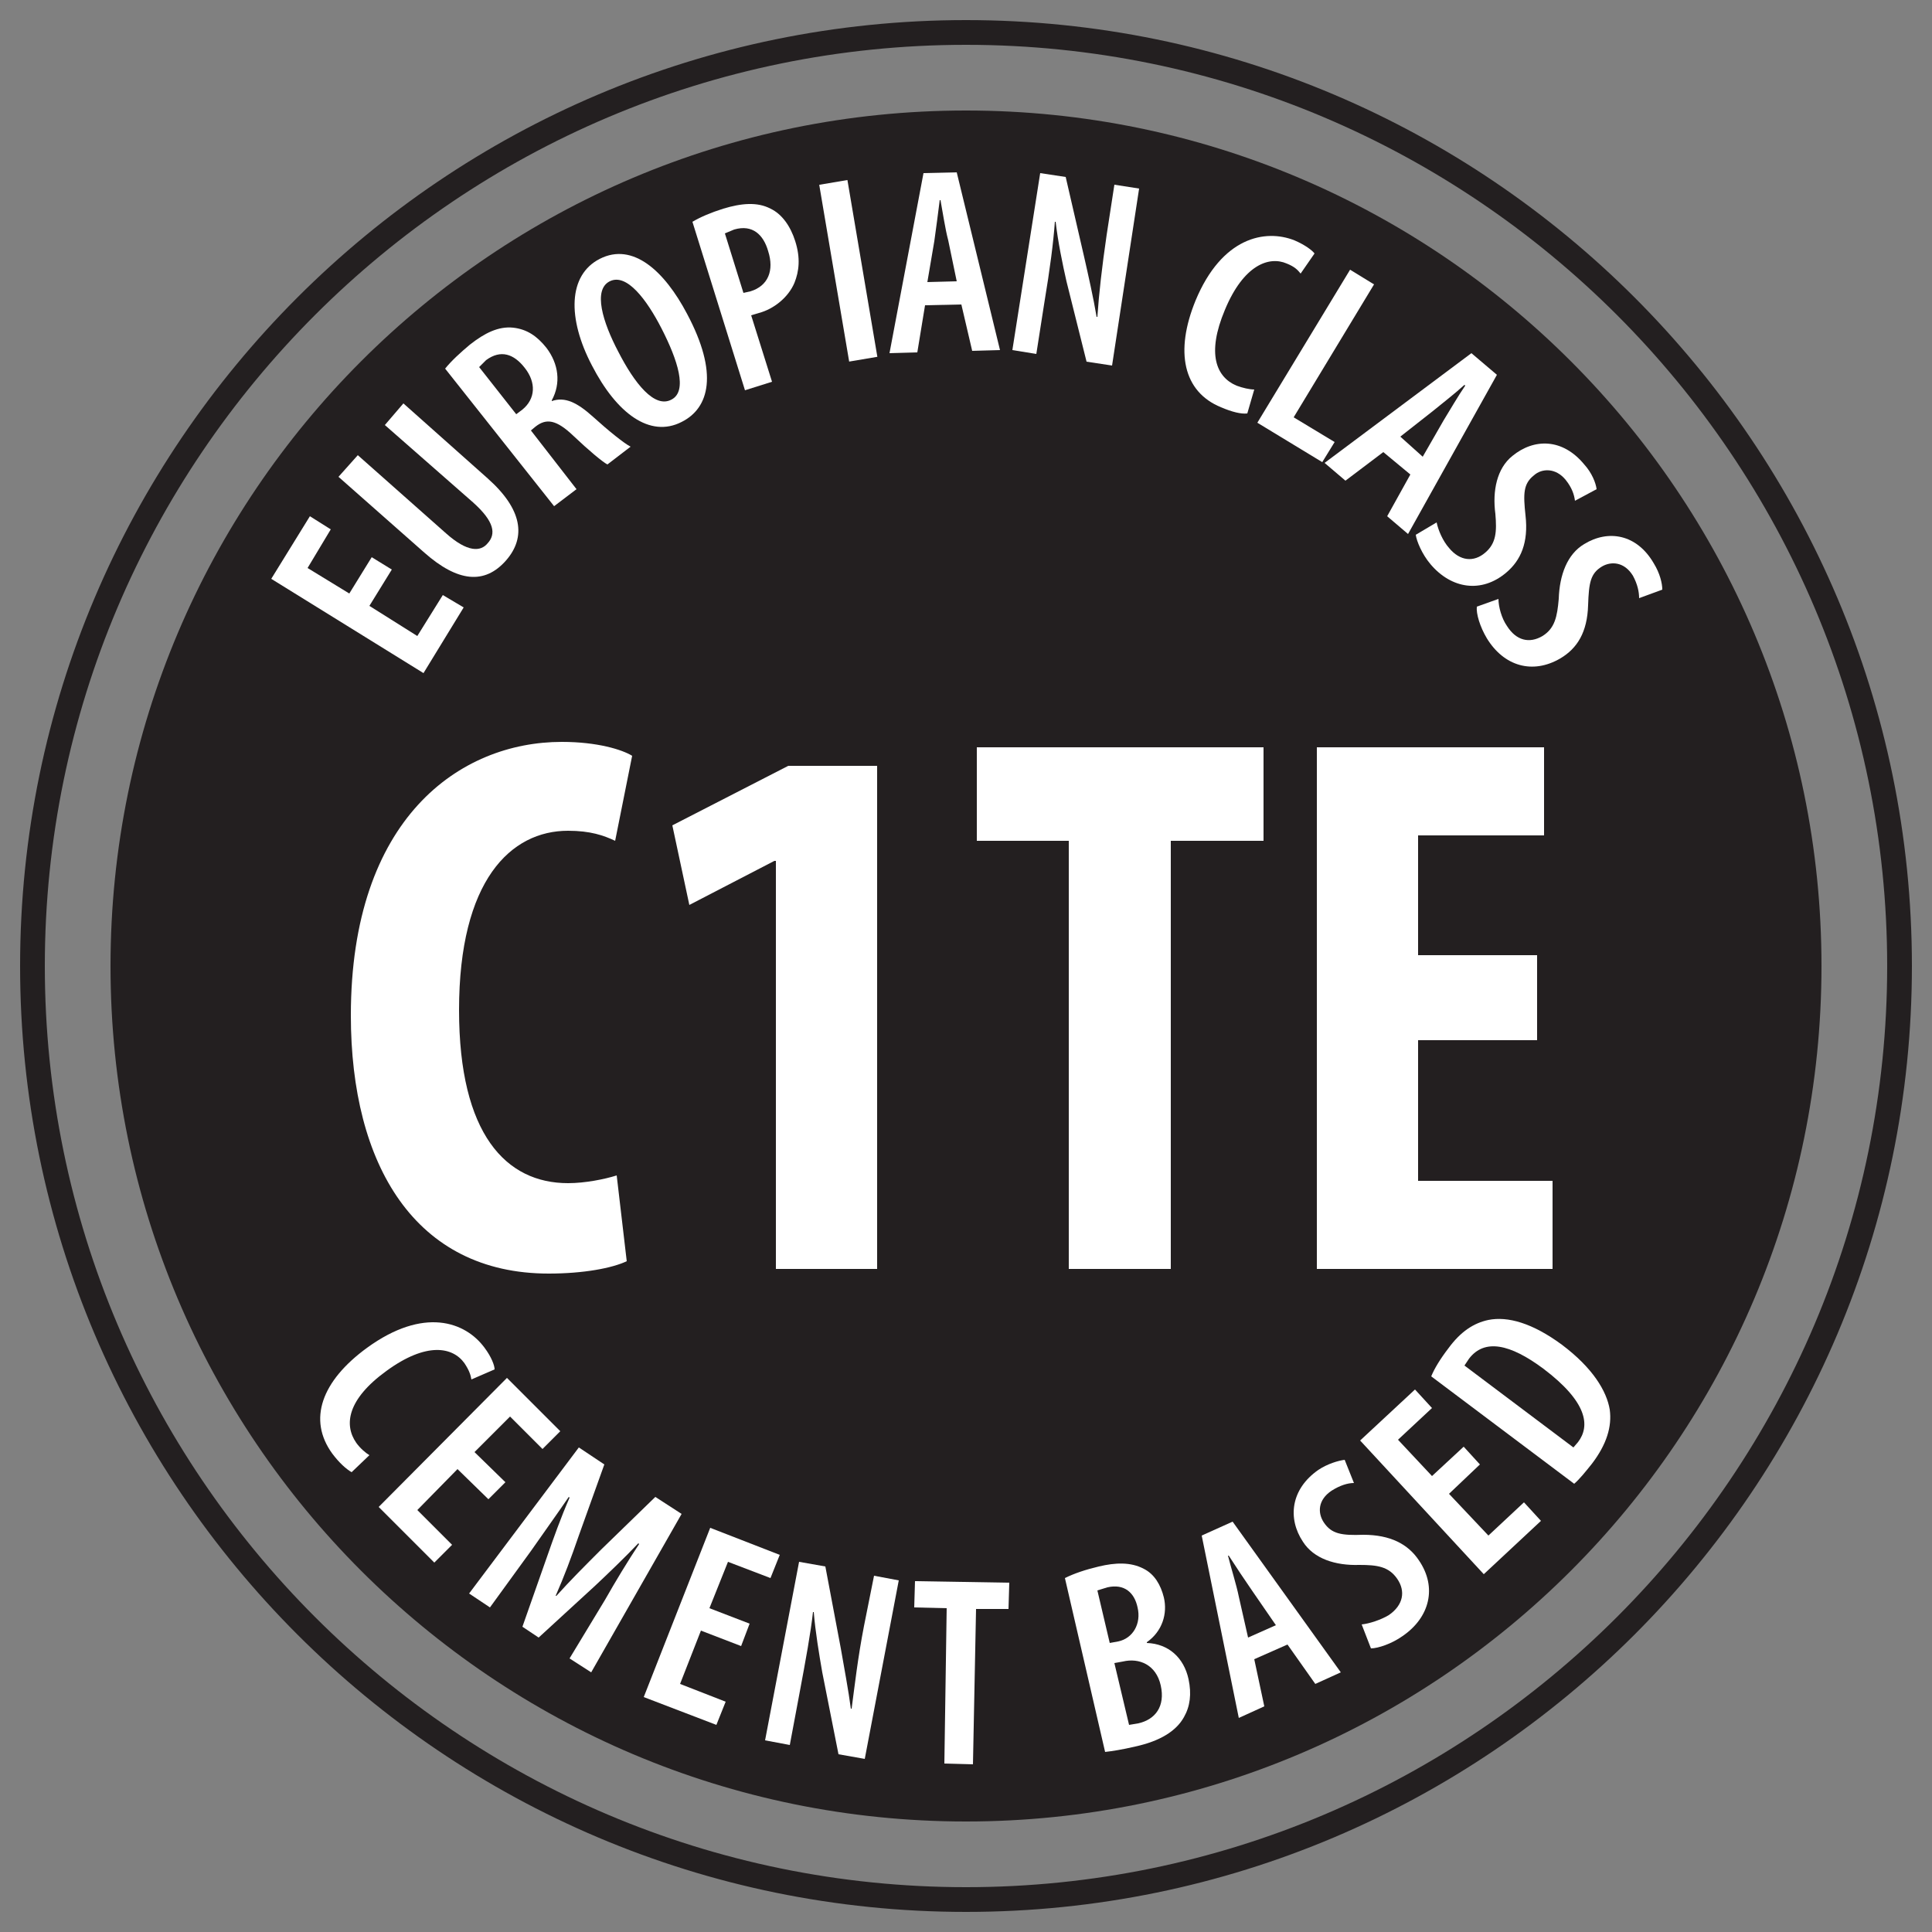
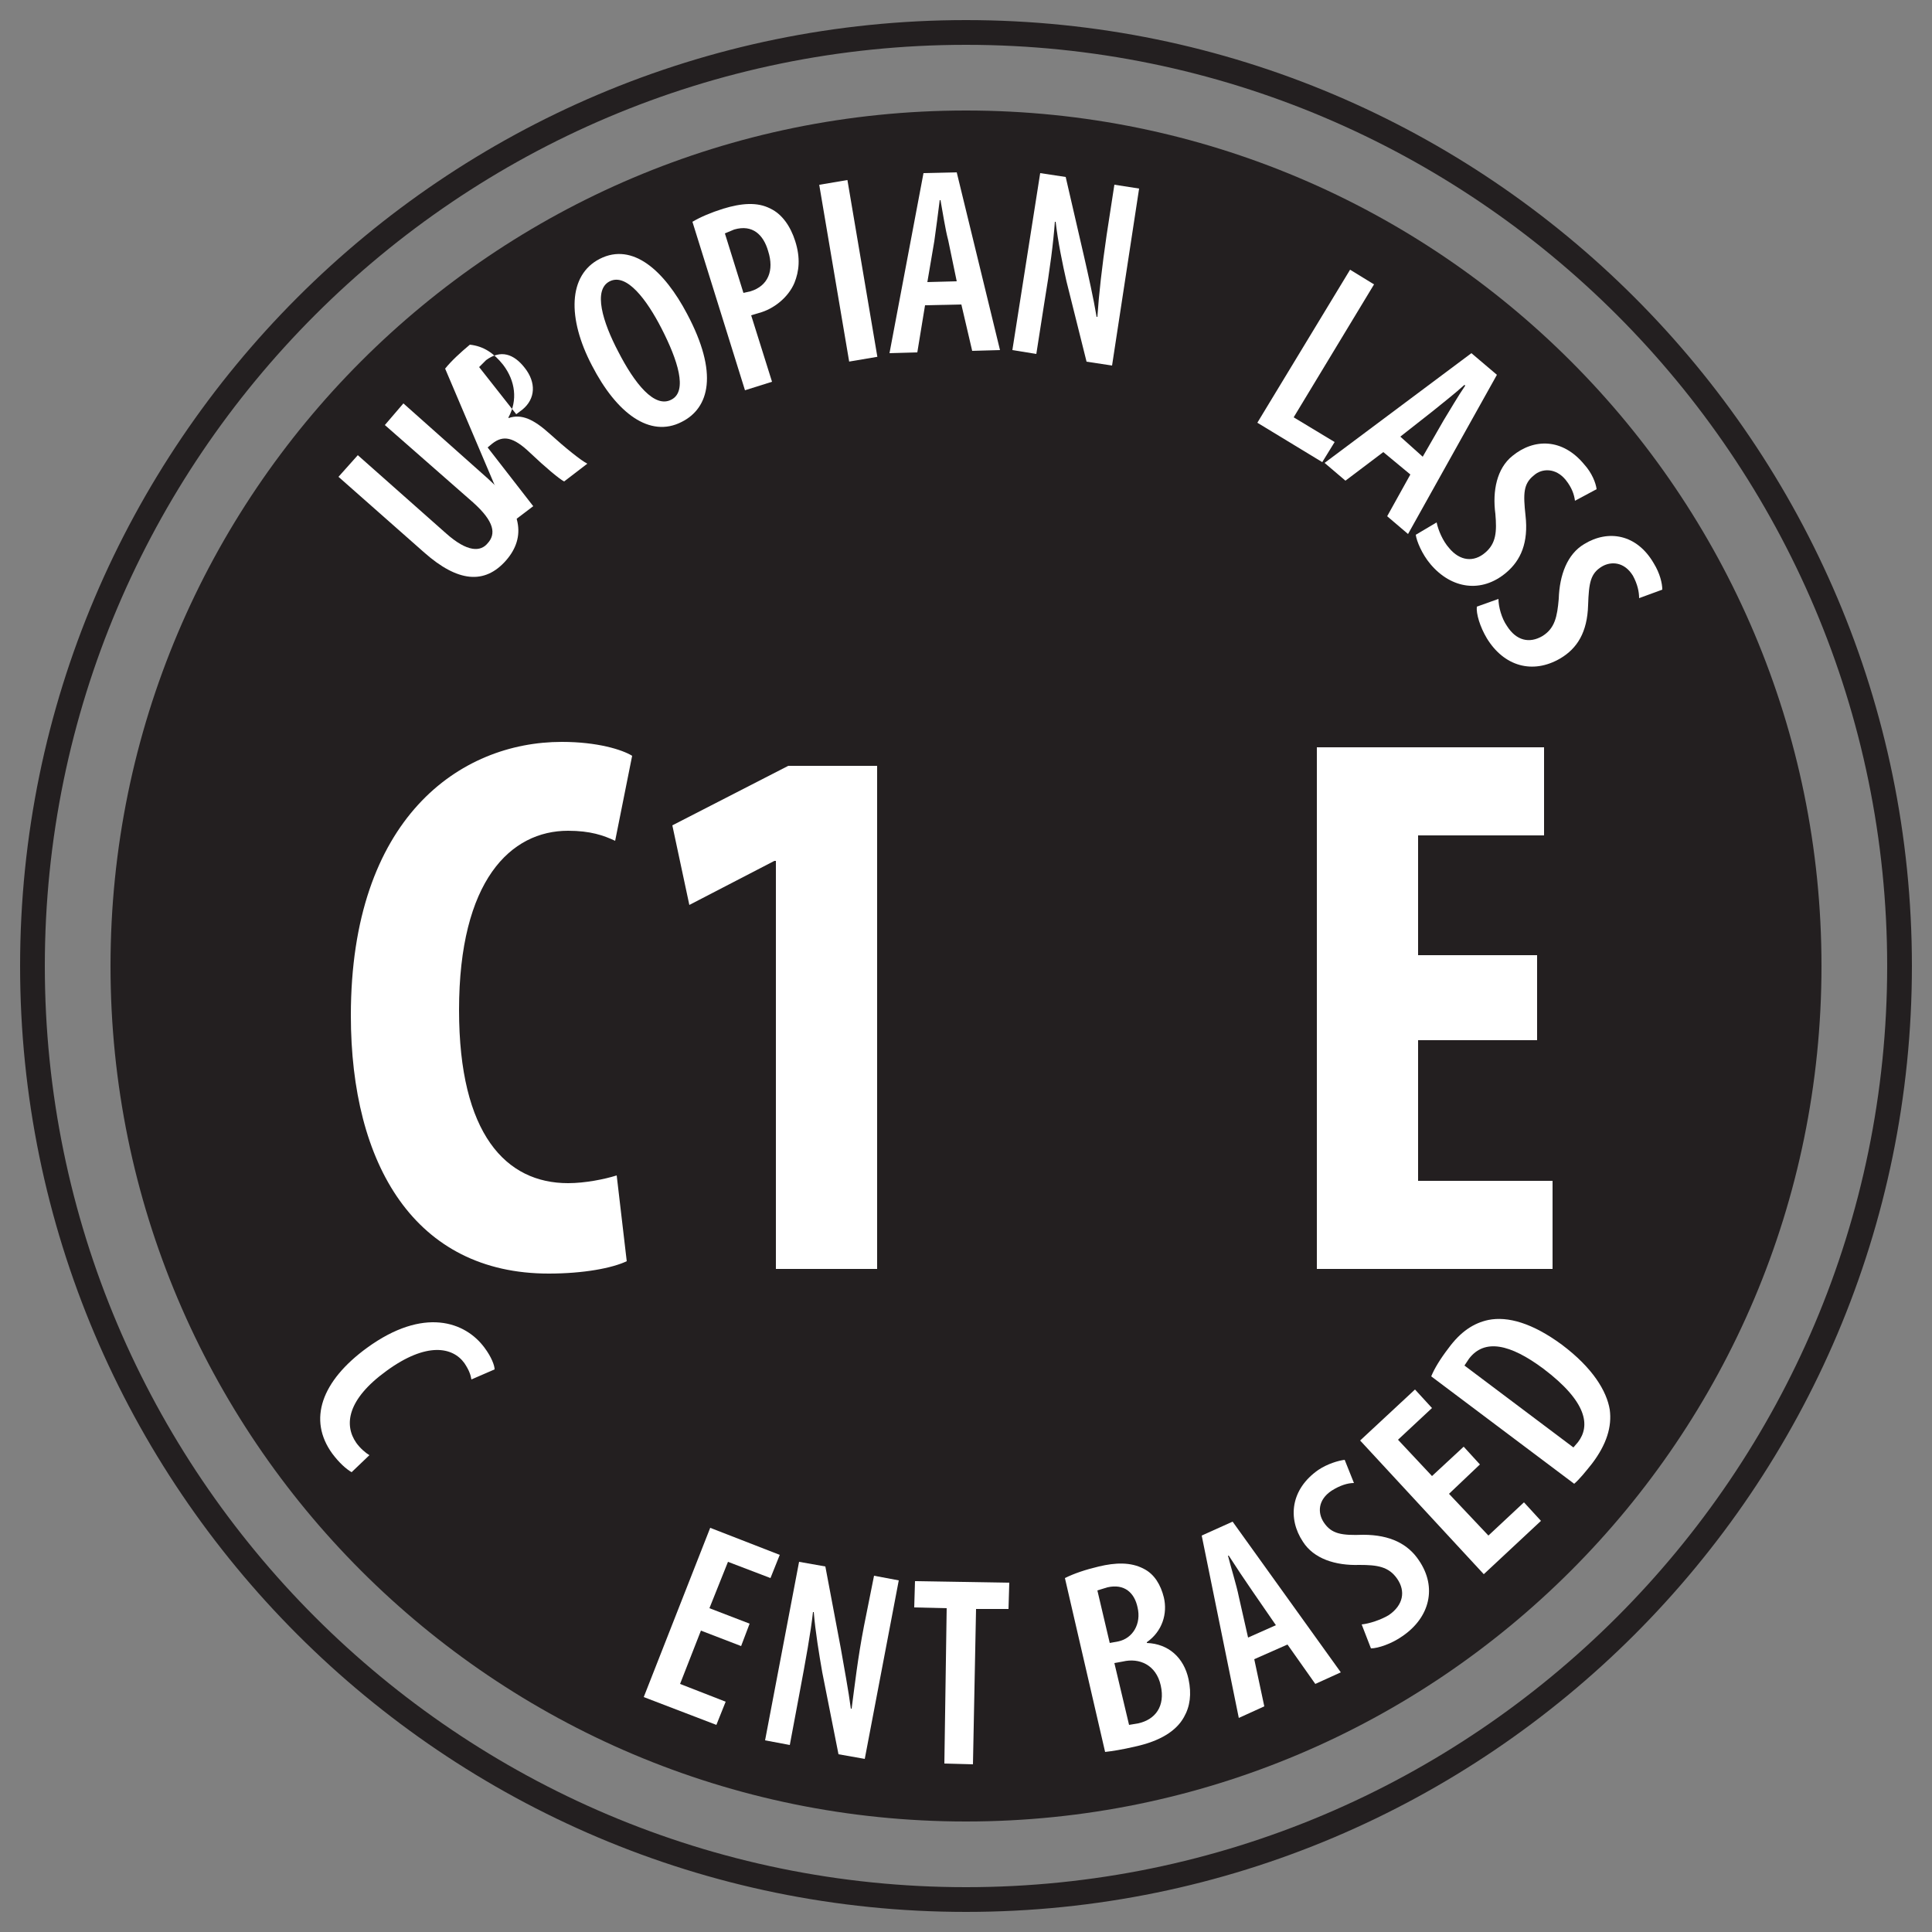
<svg xmlns="http://www.w3.org/2000/svg" version="1.1" id="Layer_1" x="0px" y="0px" viewBox="0 0 250 250" style="enable-background:new 0 0 250 250;" xml:space="preserve">
  <rect x="0" y="0" width="250" height="250" fill="#808080" stroke="none" />
  <style type="text/css"> .st0{fill:#231F20;} .st1{fill:#FFFFFF;} </style>
  <g>
    <path class="st0" d="M125,14.3C63.9,14.3,14.3,63.9,14.3,125c0,61.1,49.6,110.7,110.7,110.7c61.1,0,110.7-49.6,110.7-110.7 C235.7,63.9,186.1,14.3,125,14.3" />
    <path class="st1" d="M81.1,163.2c-1.9,0.9-5.6,1.6-10.1,1.6c-17.3,0-25.6-14.1-25.6-33.4c0-25.5,14.1-35.4,27.3-35.4 c4.6,0,7.8,1,9.1,1.8l-2.2,11c-1.5-0.7-3.2-1.3-6.1-1.3c-7.4,0-14.1,6.4-14.1,23.2c0,16.1,6.1,22.4,14.1,22.4c2.2,0,4.7-0.5,6.3-1 L81.1,163.2z" />
    <polygon class="st1" points="100.4,111.4 100.2,111.4 89.2,117.1 87,106.8 102,99.1 113.5,99.1 113.5,164.2 100.4,164.2 " />
-     <polygon class="st1" points="138.3,108.8 126.4,108.8 126.4,96.7 163.5,96.7 163.5,108.8 151.5,108.8 151.5,164.2 138.3,164.2 " />
    <polygon class="st1" points="198.9,134.6 183.5,134.6 183.5,152.8 200.9,152.8 200.9,164.2 170.4,164.2 170.4,96.7 199.8,96.7 199.8,108.1 183.5,108.1 183.5,123.6 198.9,123.6 " />
-     <polygon class="st1" points="50.7,73.7 47.8,78.4 54,82.3 57.3,77 60,78.6 54.8,87.1 35.1,74.9 40.1,66.8 42.8,68.5 39.8,73.5 45.2,76.8 48.1,72.1 " />
    <path class="st1" d="M46.3,58.9L57.7,69c2.8,2.5,4.5,2.4,5.4,1.3c1.1-1.2,0.9-2.8-1.9-5.3L49.8,55l2.4-2.8l10.9,9.7 c4.5,4,5,7.6,2.4,10.6c-2.8,3.2-6.3,2.8-10.6-1l-11.1-9.8L46.3,58.9z" />
-     <path class="st1" d="M66.8,53.6l0.8-0.6c1.7-1.4,1.8-3.5,0.3-5.4c-1.4-1.8-3.1-2.4-5-1L62,47.5L66.8,53.6z M57.6,47.7 c0.8-1,2-2.1,3.2-3.1c1.9-1.5,3.7-2.4,5.6-2.2c1.8,0.2,3.1,1.1,4.3,2.6c1.6,2.1,1.9,4.6,0.7,6.8l0,0.1c1.7-0.6,3.3,0.2,5.3,2 c2.1,1.9,4.1,3.5,4.9,3.9l-3,2.3c-0.6-0.3-2.4-1.8-4.4-3.7c-2.2-2.1-3.5-2.3-4.9-1.2l-0.6,0.5l5.9,7.6l-2.9,2.2L57.6,47.7z" />
+     <path class="st1" d="M66.8,53.6l0.8-0.6c1.7-1.4,1.8-3.5,0.3-5.4c-1.4-1.8-3.1-2.4-5-1L62,47.5L66.8,53.6z M57.6,47.7 c0.8-1,2-2.1,3.2-3.1c1.8,0.2,3.1,1.1,4.3,2.6c1.6,2.1,1.9,4.6,0.7,6.8l0,0.1c1.7-0.6,3.3,0.2,5.3,2 c2.1,1.9,4.1,3.5,4.9,3.9l-3,2.3c-0.6-0.3-2.4-1.8-4.4-3.7c-2.2-2.1-3.5-2.3-4.9-1.2l-0.6,0.5l5.9,7.6l-2.9,2.2L57.6,47.7z" />
    <path class="st1" d="M86.9,51.7c2.1-1.1,0.8-5.1-1.3-9.2c-1.9-3.7-4.5-7.2-6.7-6.1c-2.2,1.1-0.9,5.3,1.1,9.1 C82.1,49.6,84.7,52.9,86.9,51.7L86.9,51.7z M88.2,54.6c-4.1,2.1-8.4-1.1-11.6-7.3c-3.2-6.1-3.1-11.7,1-13.8 c4.3-2.2,8.4,1.6,11.3,7.1C93,48.3,91.8,52.8,88.2,54.6L88.2,54.6z" />
    <path class="st1" d="M96.2,37.9l0.9-0.2c2.3-0.7,3.1-2.7,2.3-5.2c-0.6-2.1-2-3.5-4.4-2.8l-1.2,0.5L96.2,37.9z M89.6,28.7 c1-0.6,2.4-1.2,4-1.7c2.3-0.7,4.4-0.9,6.1,0c1.5,0.7,2.6,2.3,3.2,4.2c0.7,2.2,0.5,3.9-0.1,5.4c-0.8,1.9-2.7,3.4-4.6,3.9l-1,0.3 l2.7,8.6l-3.5,1.1L89.6,28.7z" />
    <rect x="107.9" y="23.5" transform="matrix(0.986 -0.167 0.167 0.986 -4.306 18.761)" class="st1" width="3.7" height="23.2" />
    <path class="st1" d="M123.8,36.4l-1.1-5.3c-0.4-1.5-0.7-3.6-1-5.2l-0.1,0c-0.2,1.6-0.5,3.9-0.7,5.3l-0.9,5.3L123.8,36.4z M119.7,39.5l-1,6.1l-3.6,0.1l4.4-23.3l4.3-0.1l5.6,23l-3.6,0.1l-1.4-6L119.7,39.5z" />
    <path class="st1" d="M131,45.3l3.6-22.9l3.3,0.5l2.4,10.4c0.5,2.2,1.2,5.3,1.6,7.7l0.1,0c0.2-3,0.6-6.5,1.2-10.6l1-6.5l3.2,0.5 l-3.5,22.9l-3.3-0.5L138,36.4c-0.5-2.2-1.1-5.1-1.4-7.7l-0.1,0c-0.2,2.7-0.6,5.9-1.4,10.7l-1,6.4L131,45.3z" />
-     <path class="st1" d="M161.4,53.5c-0.8,0.1-2-0.2-3.4-0.8c-4.9-2-6-7.2-3.3-13.8c3.4-8.2,9-9.3,12.8-7.8c1.4,0.6,2.3,1.3,2.6,1.7 l-1.8,2.6c-0.4-0.5-0.8-0.9-1.8-1.3c-2.3-1-5.6,0.2-8,6c-2.4,5.7-1.1,8.7,1.5,9.8c0.8,0.3,1.7,0.5,2.3,0.5L161.4,53.5z" />
    <polygon class="st1" points="174.7,34.9 177.8,36.8 167.4,54 172.7,57.2 171.1,59.8 162.7,54.7 " />
    <path class="st1" d="M184.1,59.1l2.7-4.7c0.8-1.3,1.9-3.2,2.8-4.5l-0.1-0.1c-1.2,1.1-3,2.5-4.1,3.4l-4.2,3.3L184.1,59.1z M179,58.5 l-4.9,3.7l-2.7-2.3l19-14.2l3.3,2.8l-11.5,20.6l-2.7-2.3l3-5.4L179,58.5z" />
    <path class="st1" d="M185.9,67.6c0.2,1,0.8,2.4,1.6,3.3c1.4,1.7,3.2,1.9,4.7,0.6c1.4-1.2,1.5-2.7,1.3-5c-0.4-3,0.2-5.9,2.2-7.5 c2.8-2.3,6.5-2.3,9.3,1.1c1,1.1,1.5,2.4,1.6,3.2l-2.8,1.5c-0.1-0.8-0.4-1.7-1.2-2.7c-1.3-1.6-3.1-1.5-4.1-0.6 c-1.4,1.1-1.4,2.4-1.1,5.2c0.4,3.5-0.6,5.8-2.5,7.4c-3.2,2.7-7.1,2.1-9.8-1.1c-1.1-1.3-1.8-3-1.9-3.8L185.9,67.6z" />
    <path class="st1" d="M193.9,77.5c0,1,0.4,2.5,1.1,3.5c1.2,1.9,2.9,2.3,4.6,1.3c1.6-1,1.9-2.5,2.1-4.8c0.1-3.1,1.1-5.8,3.3-7.1 c3.1-1.9,6.8-1.3,9,2.5c0.8,1.3,1.1,2.6,1.1,3.4l-3,1.1c0-0.8-0.2-1.8-0.8-2.9c-1.1-1.8-2.8-1.9-4-1.2c-1.5,0.9-1.7,2.1-1.8,5 c-0.1,3.5-1.4,5.6-3.6,6.9c-3.6,2.1-7.3,1-9.5-2.6c-0.9-1.5-1.4-3.2-1.3-4.1L193.9,77.5z" />
    <path class="st1" d="M45.5,190.5c-0.7-0.4-1.6-1.2-2.5-2.4c-3.2-4.4-1.4-9.4,4.5-13.7c7.3-5.3,12.7-3.4,15.2,0 c0.9,1.2,1.3,2.3,1.3,2.8l-3,1.3c-0.1-0.6-0.3-1.2-0.9-2.1c-1.5-2.1-4.9-2.8-10.1,1c-5.1,3.7-5.5,7-3.9,9.3 c0.5,0.7,1.2,1.3,1.7,1.6L45.5,190.5z" />
-     <polygon class="st1" points="63.2,194 59.2,190.1 54,195.4 58.5,199.9 56.2,202.2 49,195 65.6,178.3 72.5,185.2 70.2,187.5 66,183.3 61.4,187.9 65.4,191.8 " />
-     <path class="st1" d="M78.3,207c1.3-2.3,3-5.1,4.4-7.2l-0.1-0.1c-1.8,1.9-3.9,3.9-5.6,5.5l-7.3,6.7l-2.1-1.4l3.2-9.1 c0.8-2.3,1.8-5.1,2.9-7.6l-0.1-0.1c-1.5,2.2-3.3,4.7-4.9,7l-5.3,7.3l-2.7-1.8l14.2-18.9l3.3,2.2l-3.3,9.2c-1,2.9-1.9,5.3-3,7.8 l0.1,0c1.8-2,3.6-3.8,5.8-6l7-6.8l3.4,2.2l-11.7,20.5l-2.8-1.8L78.3,207z" />
    <polygon class="st1" points="95.9,213 90.7,211 88,217.9 93.9,220.2 92.7,223.2 83.3,219.6 91.9,197.7 100.9,201.2 99.7,204.2 94.2,202.1 91.8,208.1 97,210.1 " />
    <path class="st1" d="M99,225.2l4.4-23.1l3.4,0.6l2,10.6c0.4,2.3,1,5.5,1.3,7.8l0.1,0c0.4-3,0.8-6.6,1.6-10.7l1.3-6.5l3.2,0.6 l-4.4,23.1l-3.4-0.6l-2.1-10.6c-0.4-2.3-0.9-5.3-1.1-7.8l-0.1,0c-0.3,2.7-0.9,6-1.8,10.8l-1.2,6.4L99,225.2z" />
    <polygon class="st1" points="122.5,208.1 118.3,208 118.4,204.6 130.6,204.8 130.5,208.2 126.3,208.2 125.9,228.3 122.2,228.2 " />
    <path class="st1" d="M146.1,223.2l1.2-0.2c2.2-0.5,3.5-2.2,2.9-4.9c-0.6-2.7-2.8-3.6-4.9-3.1l-1.1,0.2L146.1,223.2z M143.6,212.6 l1.1-0.2c1.9-0.4,3-2.3,2.5-4.4c-0.4-1.9-1.7-3.1-3.9-2.6l-1.3,0.4L143.6,212.6z M137.8,204.2c1.2-0.6,2.7-1.1,4.4-1.5 c2.1-0.5,4.1-0.6,5.8,0.3c1.4,0.7,2.2,2.1,2.6,3.7c0.5,2.1-0.2,4.4-2.2,5.8l0,0.1c2.8,0.1,4.8,1.9,5.4,4.7c0.4,1.9,0.2,3.5-0.6,4.9 c-1,1.8-3.1,3.1-6.3,3.8c-1.7,0.4-3,0.6-3.9,0.7L137.8,204.2z" />
    <path class="st1" d="M165.1,210.3l-3.1-4.5c-0.9-1.3-2.1-3.1-3-4.5l-0.1,0c0.4,1.6,1.1,3.8,1.4,5.3l1.2,5.3L165.1,210.3z M162.3,214.7l1.3,6.1l-3.3,1.5l-4.8-23.6l4-1.8l14,19.5l-3.3,1.5l-3.6-5.1L162.3,214.7z" />
    <path class="st1" d="M176.2,210.2c1-0.1,2.5-0.6,3.5-1.2c1.9-1.3,2.2-3.1,1.1-4.7c-1.1-1.6-2.6-1.8-4.9-1.8c-3.1,0.1-5.9-0.8-7.3-3 c-2-3-1.6-6.8,2-9.3c1.2-0.8,2.6-1.2,3.4-1.3l1.2,3c-0.8,0-1.8,0.3-2.9,1c-1.8,1.2-1.8,2.9-1,4.1c1,1.5,2.3,1.7,5.1,1.6 c3.5,0,5.8,1.2,7.2,3.3c2.4,3.5,1.4,7.4-2.1,9.8c-1.4,1-3.2,1.6-4.1,1.6L176.2,210.2z" />
    <polygon class="st1" points="191.5,189.5 187.5,193.3 192.6,198.7 197.2,194.4 199.4,196.8 192,203.7 176,186.4 183.1,179.8 185.3,182.2 180.9,186.3 185.3,191 189.4,187.2 " />
    <path class="st1" d="M203.6,187.3l0.6-0.7c1.6-2.1,1.2-5.2-4.5-9.5c-4.3-3.2-7.6-3.9-9.6-1.3l-0.6,0.9L203.6,187.3z M185.2,178.1 c0.4-1,1.2-2.3,2.2-3.6c1.6-2.2,3.3-3.3,5.2-3.7c2.5-0.5,5.7,0.4,9.5,3.2c4,3,5.8,6,6.2,8.4c0.3,2.2-0.4,4.5-2.3,7 c-0.8,1-1.6,2-2.3,2.6L185.2,178.1z" />
    <path class="st0" d="M125,244.2C59.3,244.2,5.8,190.7,5.8,125C5.8,59.3,59.3,5.8,125,5.8c65.7,0,119.2,53.5,119.2,119.2 C244.2,190.7,190.7,244.2,125,244.2 M125,2.6C57.5,2.6,2.6,57.5,2.6,125c0,67.5,54.9,122.4,122.4,122.4 c67.5,0,122.4-54.9,122.4-122.4C247.4,57.5,192.5,2.6,125,2.6" />
  </g>
</svg>